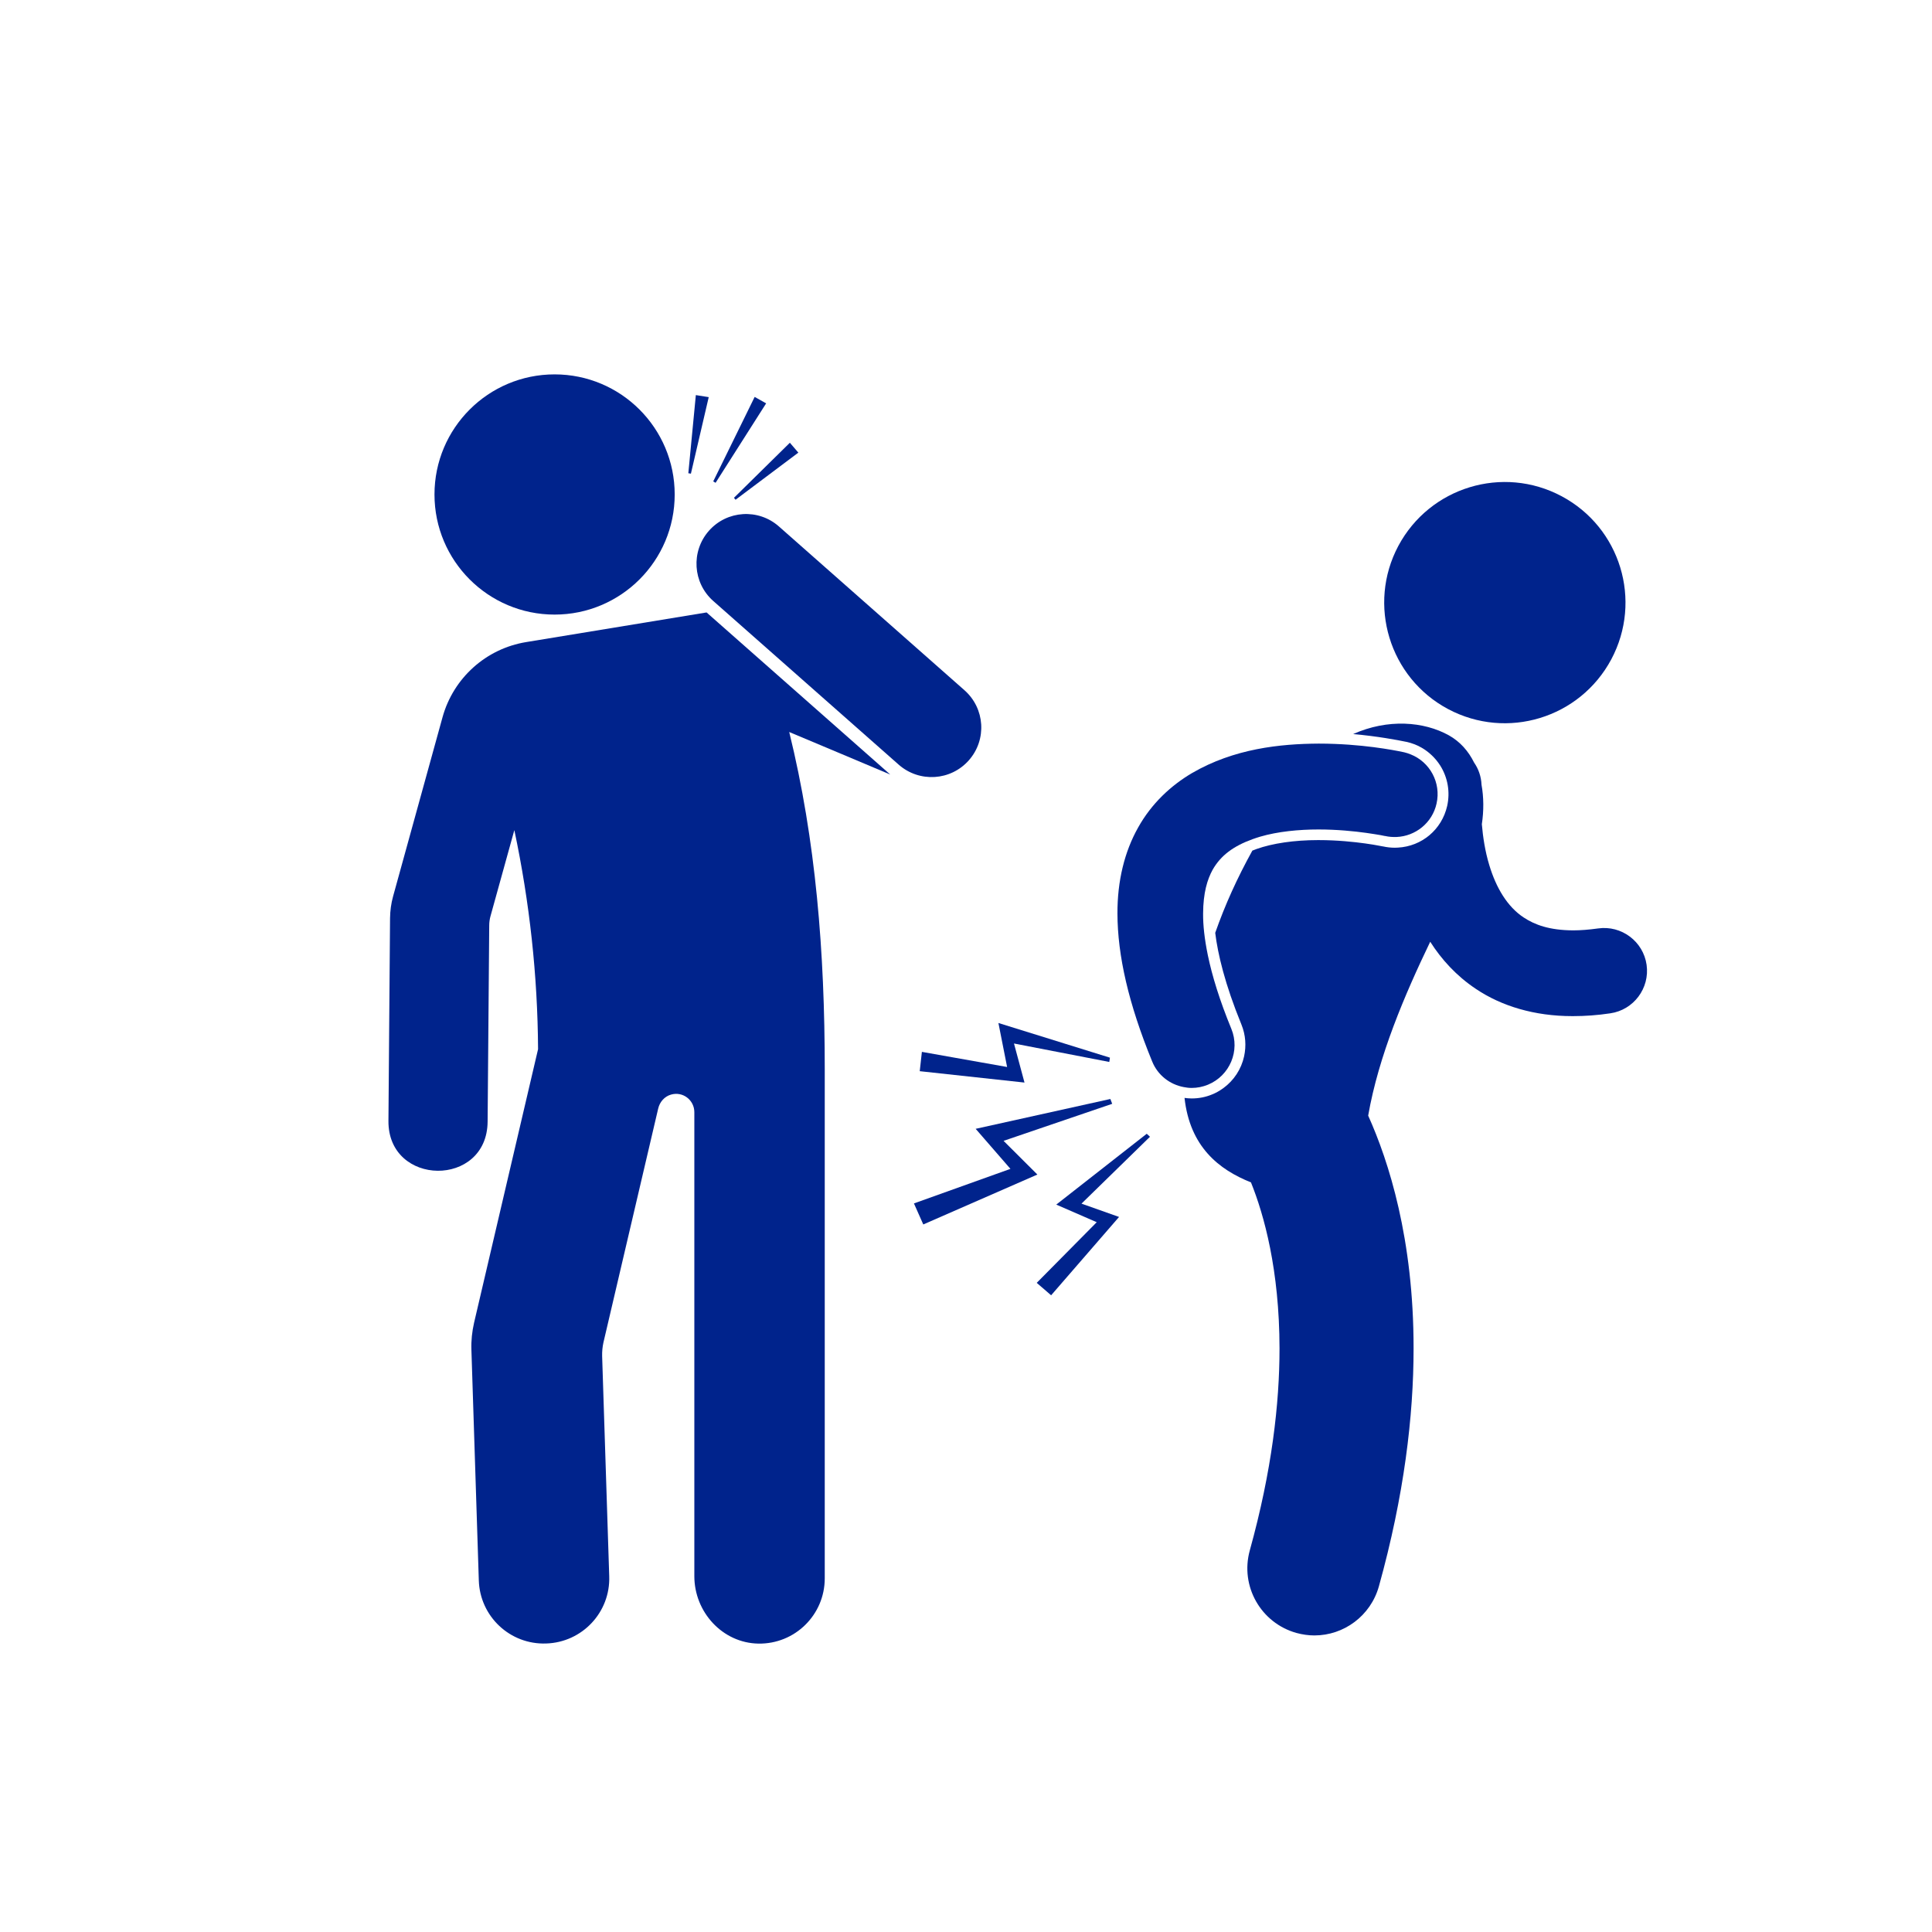
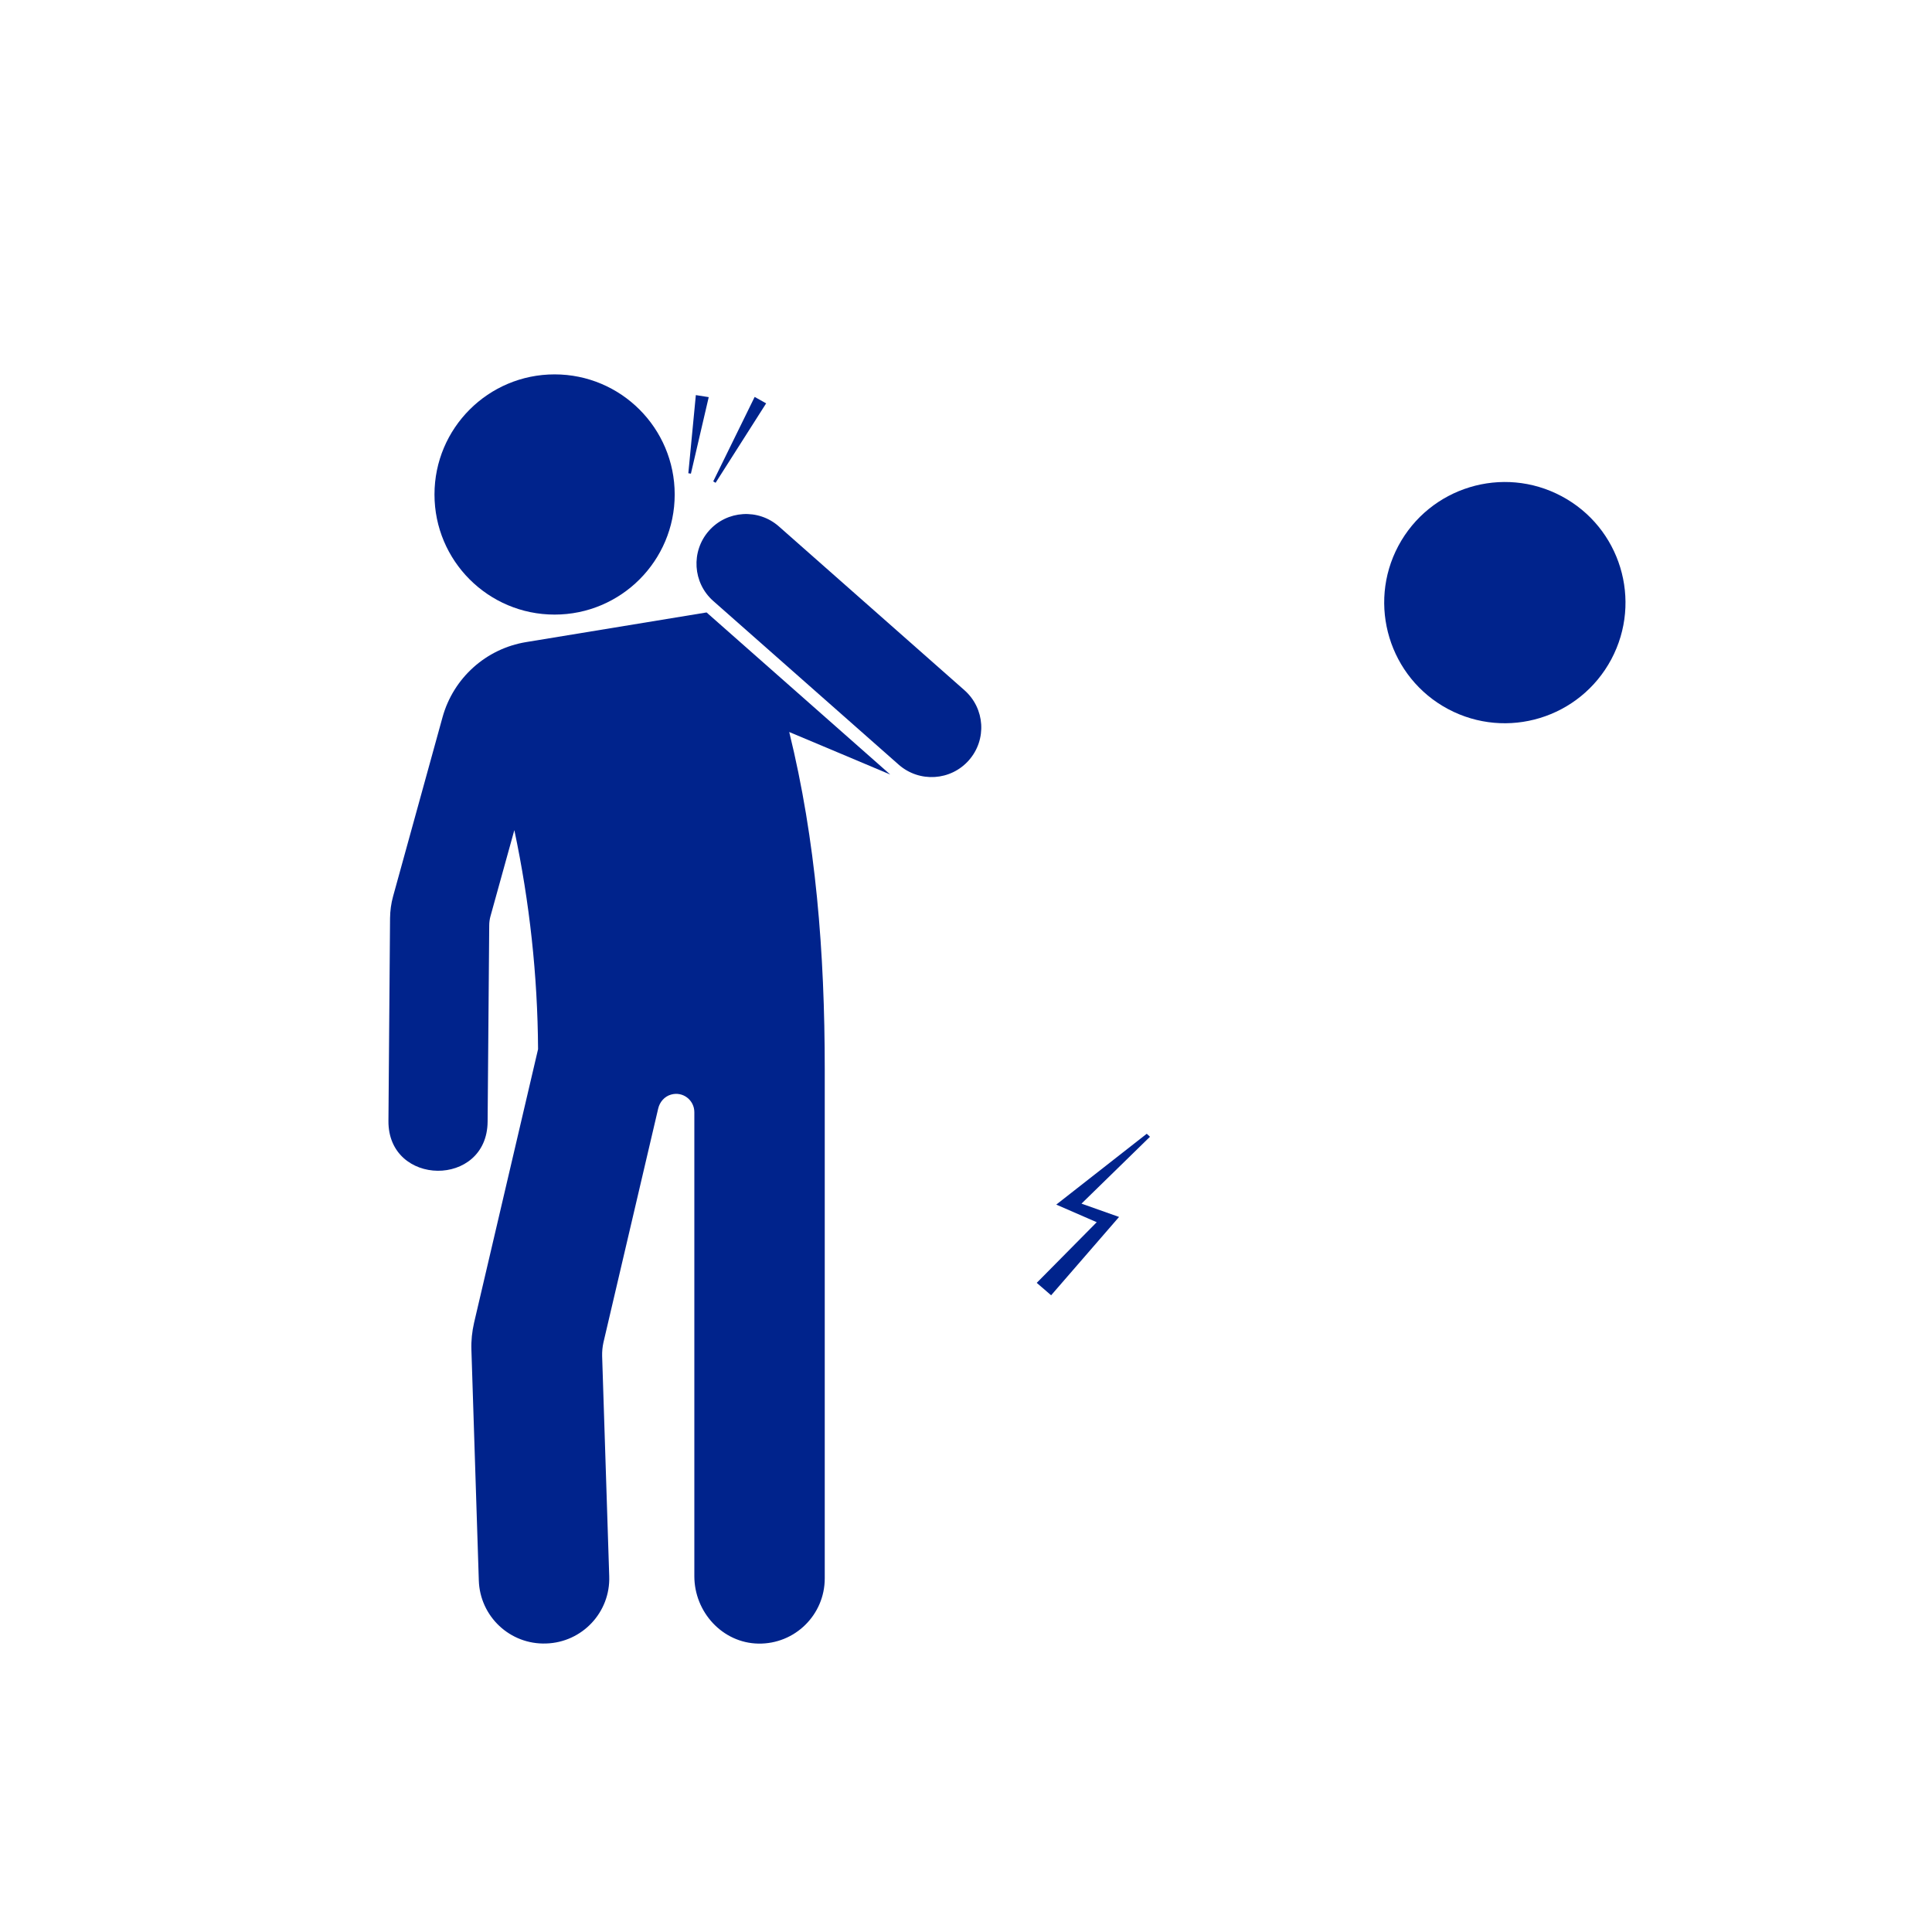
<svg xmlns="http://www.w3.org/2000/svg" version="1.1" id="レイヤー_1" x="0px" y="0px" viewBox="0 0 180 180" style="enable-background:new 0 0 180 180;" xml:space="preserve">
  <style type="text/css">
	.st0{fill:#00238C;}
</style>
  <g>
    <g id="pict003">
      <g>
        <circle class="st0" cx="51.67" cy="46.07" r="11.19" />
        <path class="st0" d="M66.04,49.46L66.04,49.46c1.69-1.92,4.61-2.1,6.52-0.42l17.3,15.27c1.91,1.69,2.1,4.6,0.41,6.52l0,0     c-1.69,1.92-4.61,2.1-6.53,0.42L66.45,55.99C64.54,54.3,64.36,51.38,66.04,49.46z" />
        <path class="st0" d="M82.94,72.16c-1.55-1.37-17.11-15.1-17.11-15.1l-16.8,2.76c-3.75,0.61-6.79,3.35-7.8,7l-4.61,16.7     c-0.18,0.65-0.27,1.33-0.28,2.01l-0.15,18.9c-0.05,6.13,9.19,6.24,9.24,0.07l0.15-18.27c0-0.29,0.04-0.6,0.12-0.88l2.22-8.01     c1.42,6.7,2.17,13.54,2.21,20.41l-5.96,25.48c-0.19,0.83-0.28,1.68-0.25,2.53l0.69,21.48c0.1,3.36,2.91,6,6.27,5.88     c3.36-0.1,6-2.91,5.88-6.27l-0.66-20.51c-0.01-0.42,0.03-0.85,0.12-1.26l5.1-21.79c0.14-0.62,0.59-1.14,1.2-1.31     c1.11-0.32,2.17,0.52,2.17,1.64v43.23c0,3.34,2.62,6.22,5.96,6.28c3.41,0.06,6.19-2.68,6.19-6.08V99.62     c0-10.9-0.83-21.34-3.31-31.42C73.53,68.19,82.96,72.17,82.94,72.16z" />
        <polygon class="st0" points="66.67,44.98 66.45,44.85 70.31,36.98 71.38,37.58    " />
-         <polygon class="st0" points="68.53,46.56 68.38,46.38 73.59,41.25 74.38,42.17    " />
        <polygon class="st0" points="64.37,44.13 64.13,44.09 64.83,36.81 66.03,37    " />
      </g>
    </g>
    <g id="pict004">
      <g>
        <path class="st0" d="M134.91,66.06c5.48,2.92,12.28,0.85,15.21-4.63c2.92-5.48,0.85-12.28-4.63-15.2     c-5.48-2.92-12.28-0.85-15.21,4.63C127.37,56.33,129.44,63.14,134.91,66.06z" />
-         <path class="st0" d="M130.99,69.11l0.06,0.01c0.49,0.11,0.96,0.29,1.38,0.53c0.7,0.4,1.3,0.97,1.75,1.67     c0.71,1.13,0.94,2.47,0.65,3.77c-0.5,2.2-2.36,3.76-4.59,3.88c-0.09,0.01-0.19,0.01-0.28,0.01c-0.37,0-0.74-0.04-1.1-0.12h-0.01     l-0.06-0.01c-0.07-0.01-0.17-0.03-0.32-0.06c-0.29-0.06-0.73-0.13-1.29-0.21c-1.01-0.14-2.58-0.31-4.32-0.31h-0.07     c-2.2,0-4.23,0.3-5.72,0.83c-0.14,0.05-0.26,0.1-0.39,0.15c-1.42,2.57-2.54,5.04-3.46,7.66c0.24,1.96,0.89,4.75,2.44,8.54     c0.4,0.98,0.46,2,0.25,2.97c-0.26,1.18-0.94,2.24-1.95,2.97c-0.32,0.23-0.66,0.43-1.04,0.58c-0.6,0.25-1.24,0.37-1.89,0.37     c-0.23,0-0.45-0.02-0.67-0.05c0.5,4.55,3.2,6.68,6.19,7.87c1.22,3.03,2.65,8.15,2.66,15.47c0,5.14-0.71,11.39-2.77,18.82     c-0.92,3.33,1.03,6.76,4.35,7.69c0.56,0.15,1.12,0.23,1.67,0.23c2.74,0,5.24-1.82,6.01-4.58c2.35-8.45,3.23-15.85,3.23-22.16     c0.01-10.18-2.31-17.43-4.23-21.69c0.97-5.56,3.39-11.23,5.78-16.2c1.03,1.62,2.42,3.17,4.25,4.39c2.39,1.61,5.47,2.54,8.99,2.54     c0.02,0,0.04,0,0.07,0c1.11,0,2.26-0.08,3.46-0.26c2.18-0.31,3.7-2.34,3.39-4.52c-0.31-2.18-2.34-3.7-4.52-3.39     c-0.86,0.12-1.64,0.18-2.32,0.18c-2.22-0.01-3.58-0.52-4.61-1.2c-1.52-1-2.57-2.76-3.21-4.89c-0.39-1.28-0.59-2.63-0.69-3.8     c0.19-1.26,0.18-2.52-0.03-3.68c-0.03-0.76-0.28-1.47-0.69-2.06c-0.53-1.07-1.3-1.95-2.35-2.54c-2.34-1.3-5.69-1.56-8.92-0.12     C128.37,68.6,130.17,68.94,130.99,69.11L130.99,69.11z" />
-         <path class="st0" d="M110.28,101.28c0.24,0.05,0.49,0.08,0.75,0.08c0.51,0,1.02-0.1,1.51-0.3c2.04-0.84,3.02-3.17,2.18-5.21     c-1.09-2.65-1.79-4.93-2.19-6.86c-0.31-1.51-0.45-2.8-0.44-3.88c0.01-1.93,0.39-3.17,0.89-4.08c0.76-1.33,1.93-2.2,3.73-2.85     c0.23-0.08,0.46-0.16,0.7-0.23c1.64-0.48,3.6-0.67,5.43-0.67c1.72,0,3.32,0.16,4.46,0.32c0.58,0.08,1.03,0.16,1.34,0.21     c0.15,0.03,0.26,0.05,0.34,0.07c0.07,0.01,0.08,0.01,0.08,0.01c0.35,0.08,0.7,0.1,1.05,0.09c1.76-0.07,3.33-1.31,3.73-3.11     c0.44-1.95-0.62-3.88-2.42-4.59c-0.19-0.08-0.39-0.14-0.59-0.19l0,0c-0.16-0.03-2.82-0.64-6.46-0.78     c-0.48-0.02-0.99-0.03-1.51-0.03c-3.58,0.02-7.88,0.46-11.81,2.75c-1.95,1.15-3.77,2.83-5.02,5.08c-1.26,2.24-1.93,4.96-1.92,8     c0.01,3.91,1.03,8.4,3.23,13.77C107.86,100.18,109,101.04,110.28,101.28z" />
-         <polygon class="st0" points="93.5,106.29 103.62,102.84 103.45,102.39 90.9,105.17 94.14,108.9 85.15,112.12 86.02,114.08      96.65,109.43    " />
-         <polygon class="st0" points="94.47,97.22 103.35,98.94 103.41,98.54 93.02,95.31 93.83,99.41 85.89,98 85.69,99.8 95.45,100.86         " />
        <polygon class="st0" points="100.76,112.14 107.14,105.91 106.84,105.63 98.41,112.23 102.18,113.87 96.59,119.52 97.93,120.68      104.26,113.38    " />
      </g>
    </g>
  </g>
</svg>